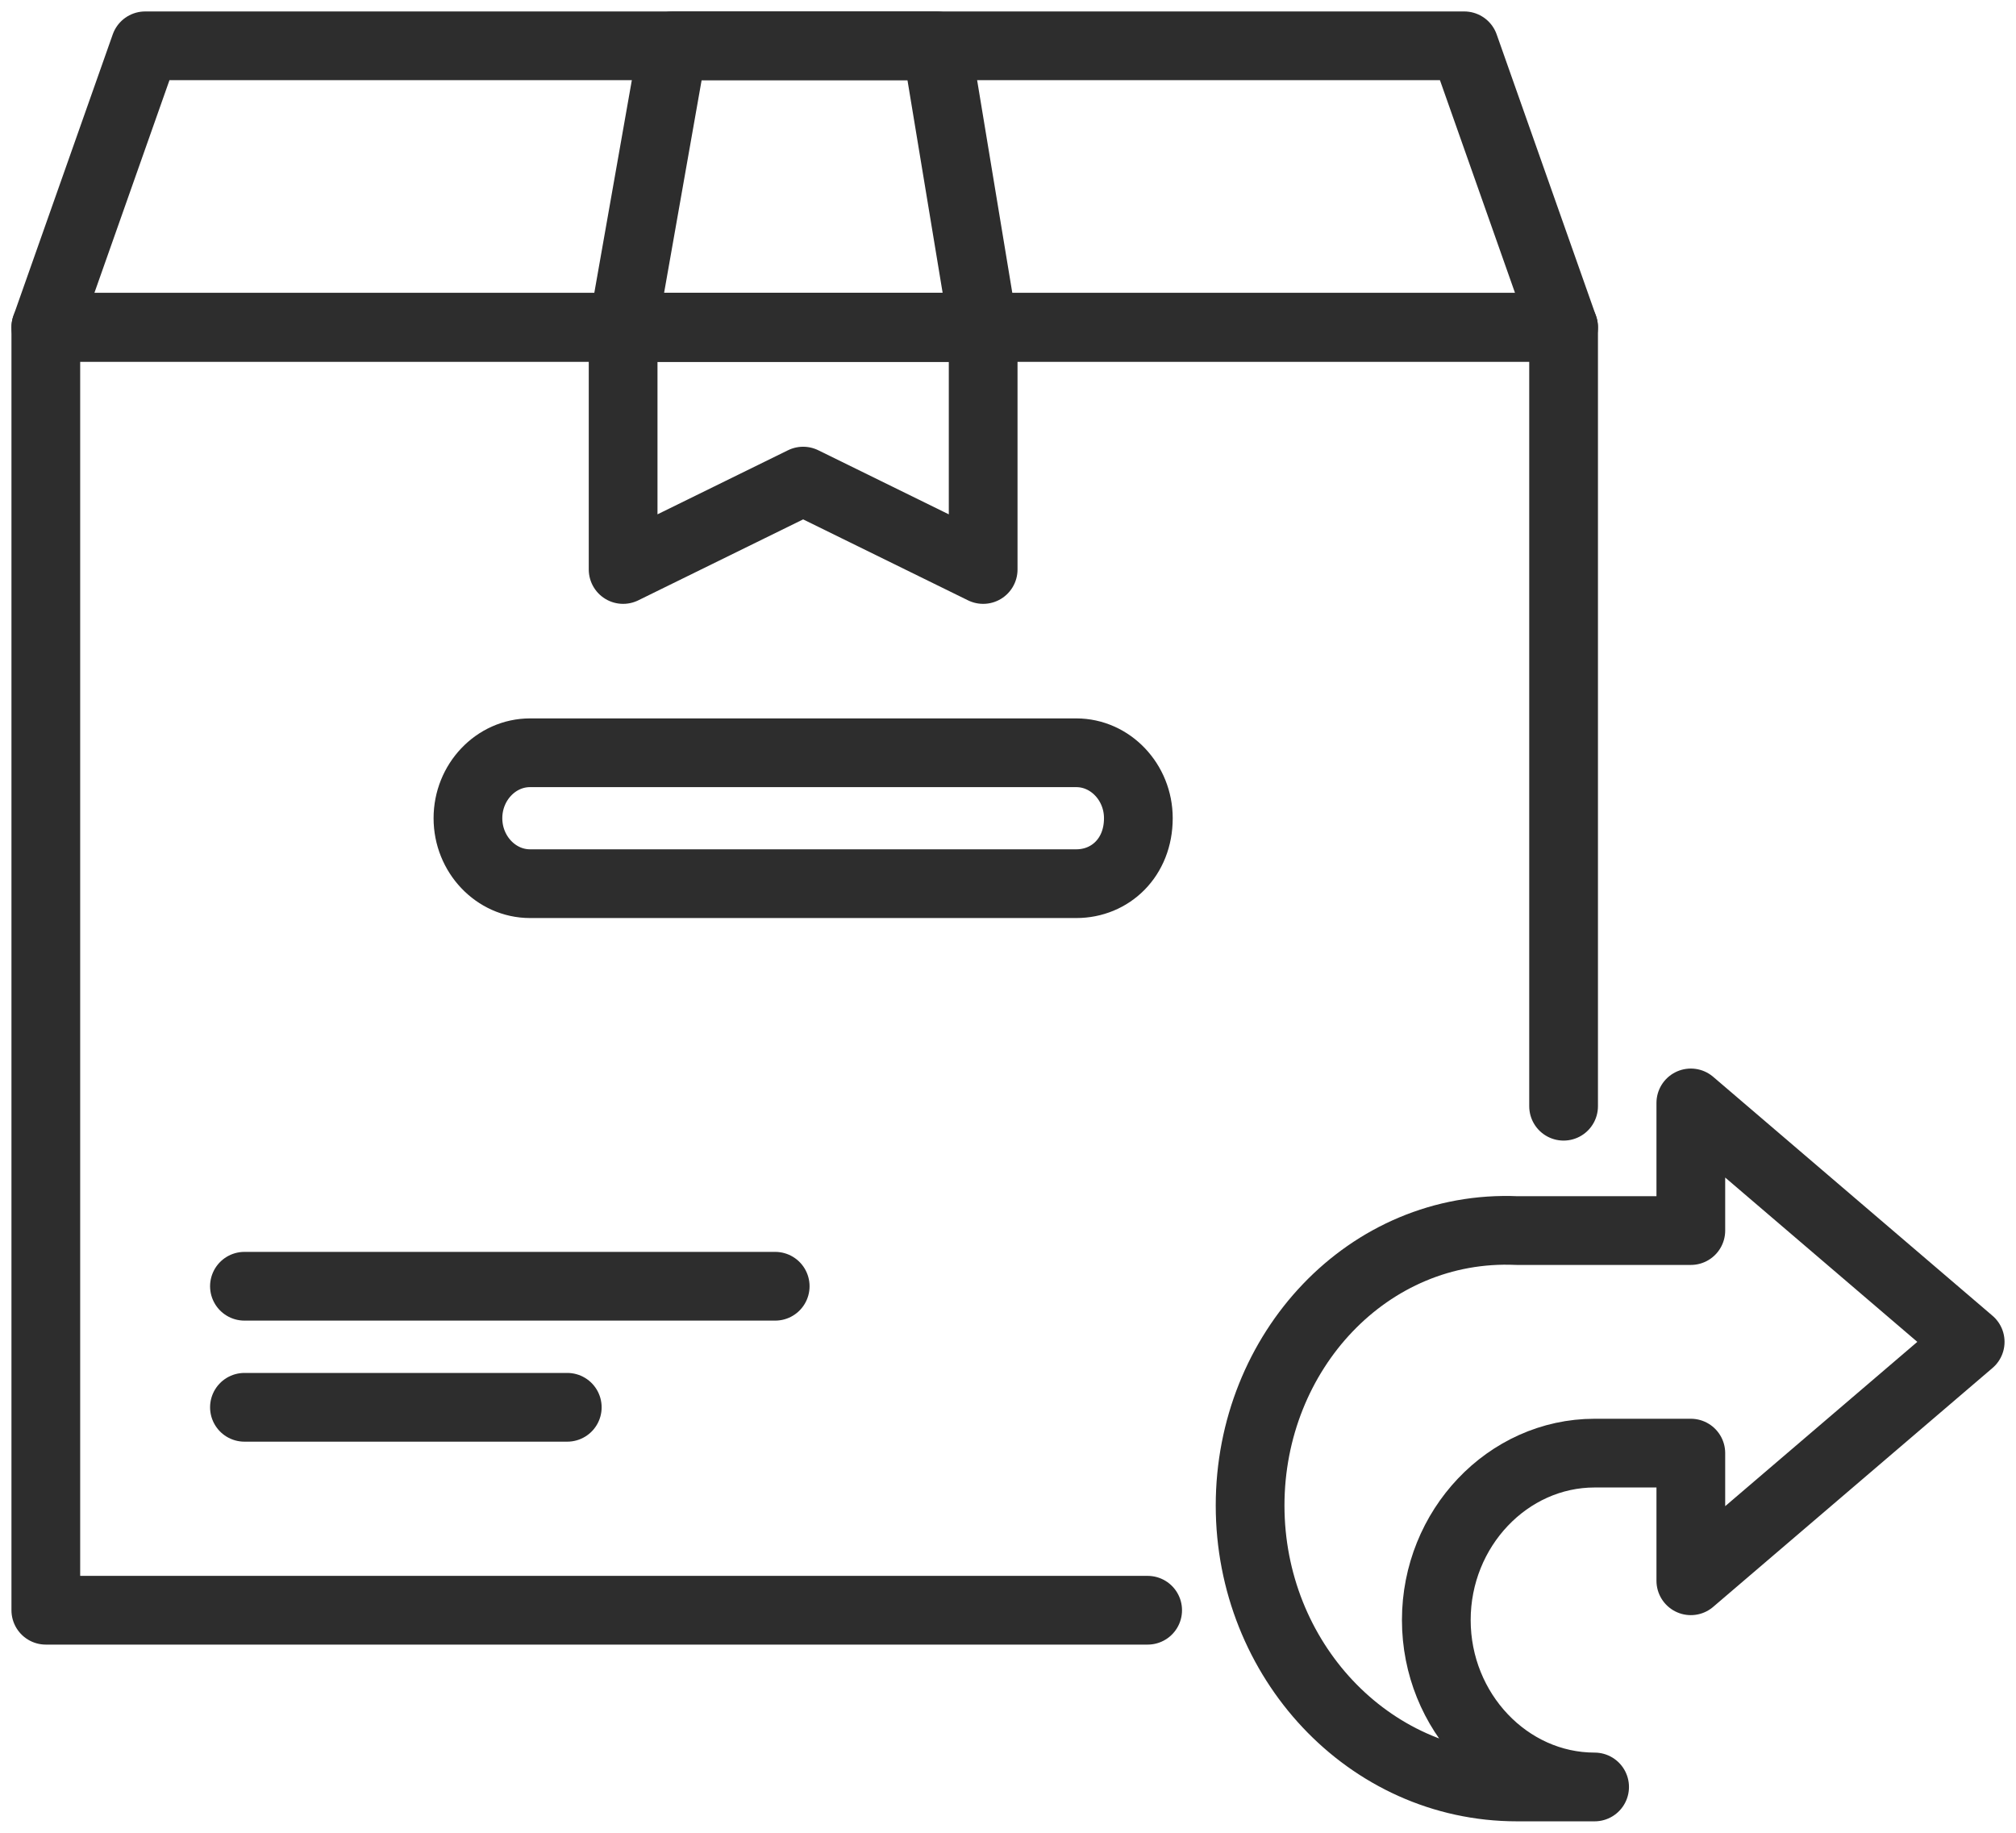
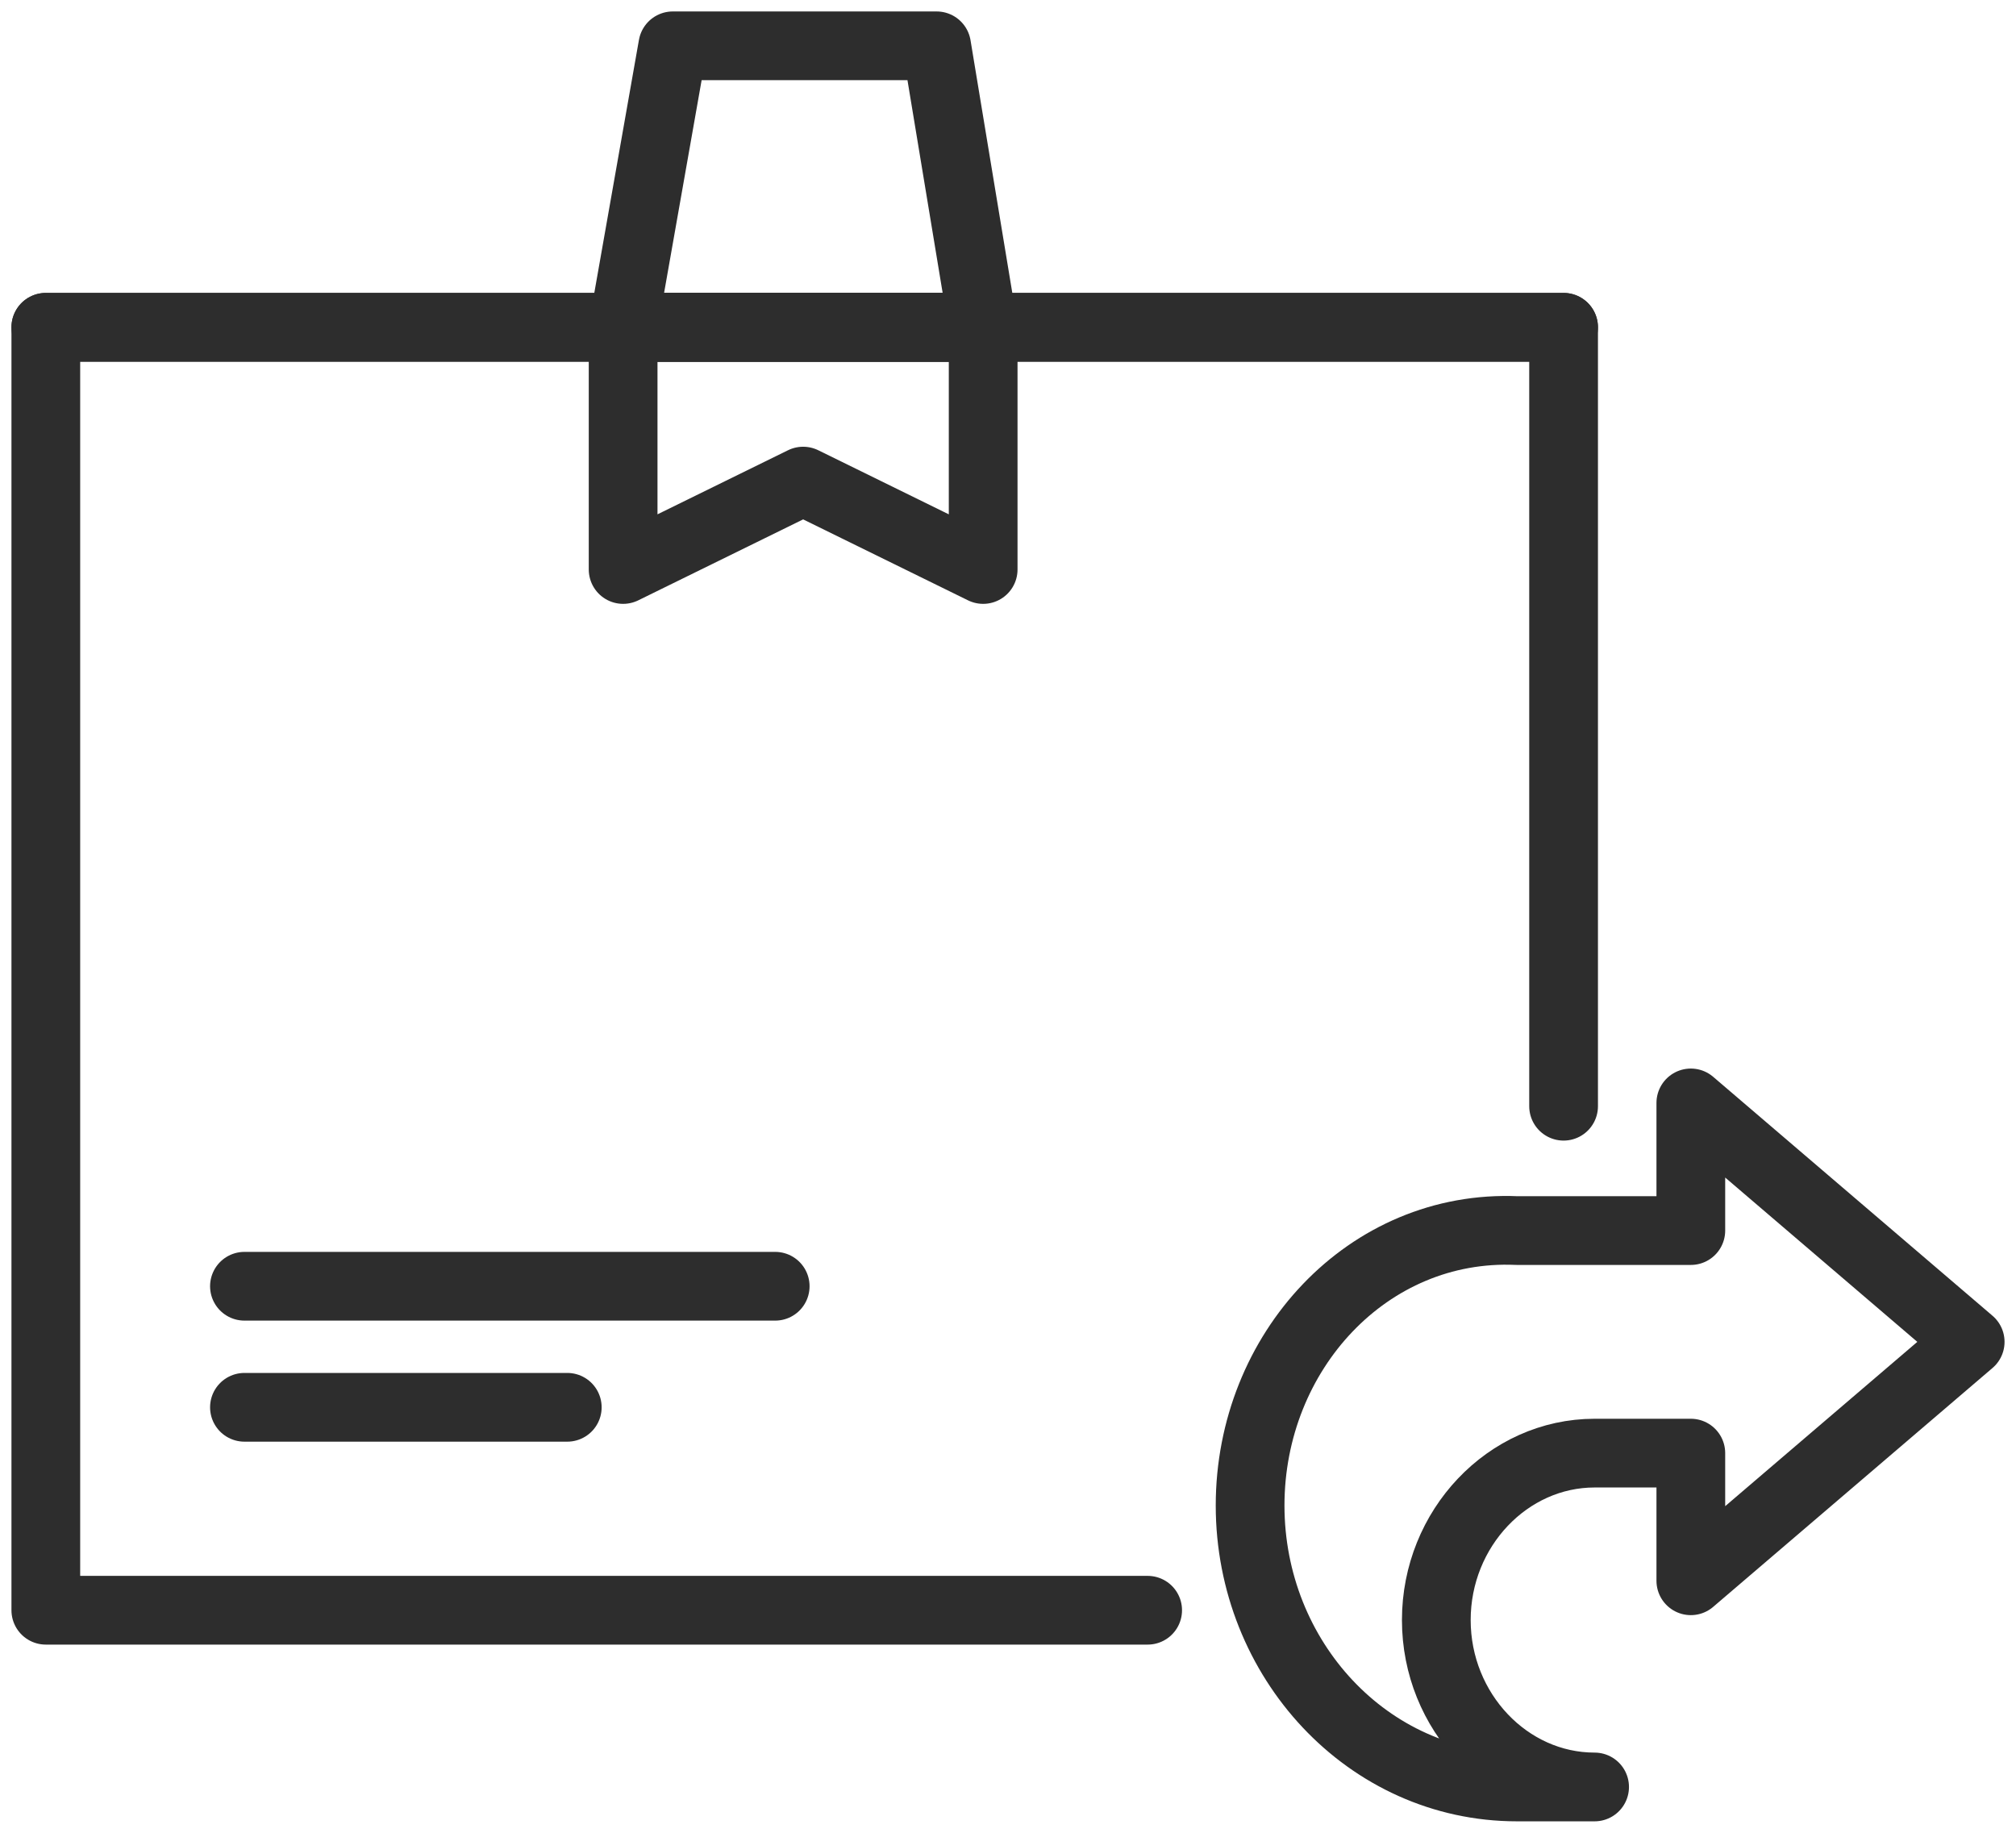
<svg xmlns="http://www.w3.org/2000/svg" width="44" height="40" viewBox="0 0 44 40" fill="none">
  <g id="Group">
    <g id="Group_2">
      <path id="Vector" d="M25.048 35.143H1V7.143H34.126V24.143" stroke="#2D2D2D" stroke-width="1.5" stroke-miterlimit="10" stroke-linecap="round" stroke-linejoin="round" />
-       <path id="Vector_2" d="M1 7.143L3.168 1H31.958L34.126 7.143H1Z" stroke="#2D2D2D" stroke-width="1.5" stroke-miterlimit="10" stroke-linecap="round" stroke-linejoin="round" />
+       <path id="Vector_2" d="M1 7.143H31.958L34.126 7.143H1Z" stroke="#2D2D2D" stroke-width="1.5" stroke-miterlimit="10" stroke-linecap="round" stroke-linejoin="round" />
      <path id="Vector_3" d="M13.6 12.429V7.143H21.458V12.429L17.529 10.5L13.6 12.429Z" stroke="#2D2D2D" stroke-width="1.5" stroke-miterlimit="10" stroke-linecap="round" stroke-linejoin="round" />
      <path id="Vector_4" d="M20.442 1L21.458 7.143H13.6L14.684 1H20.442Z" stroke="#2D2D2D" stroke-width="1.5" stroke-miterlimit="10" stroke-linecap="round" stroke-linejoin="round" />
      <g id="Group_3">
        <path id="Vector_5" d="M5.335 28.072H16.919" stroke="#2D2D2D" stroke-width="1.5" stroke-miterlimit="10" stroke-linecap="round" stroke-linejoin="round" />
        <path id="Vector_6" d="M5.335 30.714H12.381" stroke="#2D2D2D" stroke-width="1.5" stroke-miterlimit="10" stroke-linecap="round" stroke-linejoin="round" />
      </g>
-       <path id="Vector_7" d="M23.49 19.286H11.568C10.823 19.286 10.213 18.643 10.213 17.857C10.213 17.072 10.823 16.429 11.568 16.429H23.49C24.235 16.429 24.845 17.072 24.845 17.857C24.845 18.714 24.235 19.286 23.49 19.286Z" stroke="#2D2D2D" stroke-width="1.5" stroke-miterlimit="10" stroke-linecap="round" stroke-linejoin="round" />
    </g>
    <g id="Group_4">
      <path id="Vector_8" d="M27.284 32.857C27.284 36.214 29.858 39 33.109 39H34.803C32.906 39 31.348 37.357 31.348 35.357C31.348 33.357 32.906 31.714 34.803 31.714H36.903V34.5L43 29.286L36.903 24.071V26.857H33.109C29.858 26.714 27.284 29.5 27.284 32.857Z" stroke="#2D2D2D" stroke-width="1.5" stroke-miterlimit="10" stroke-linecap="round" stroke-linejoin="round" />
    </g>
  </g>
</svg>